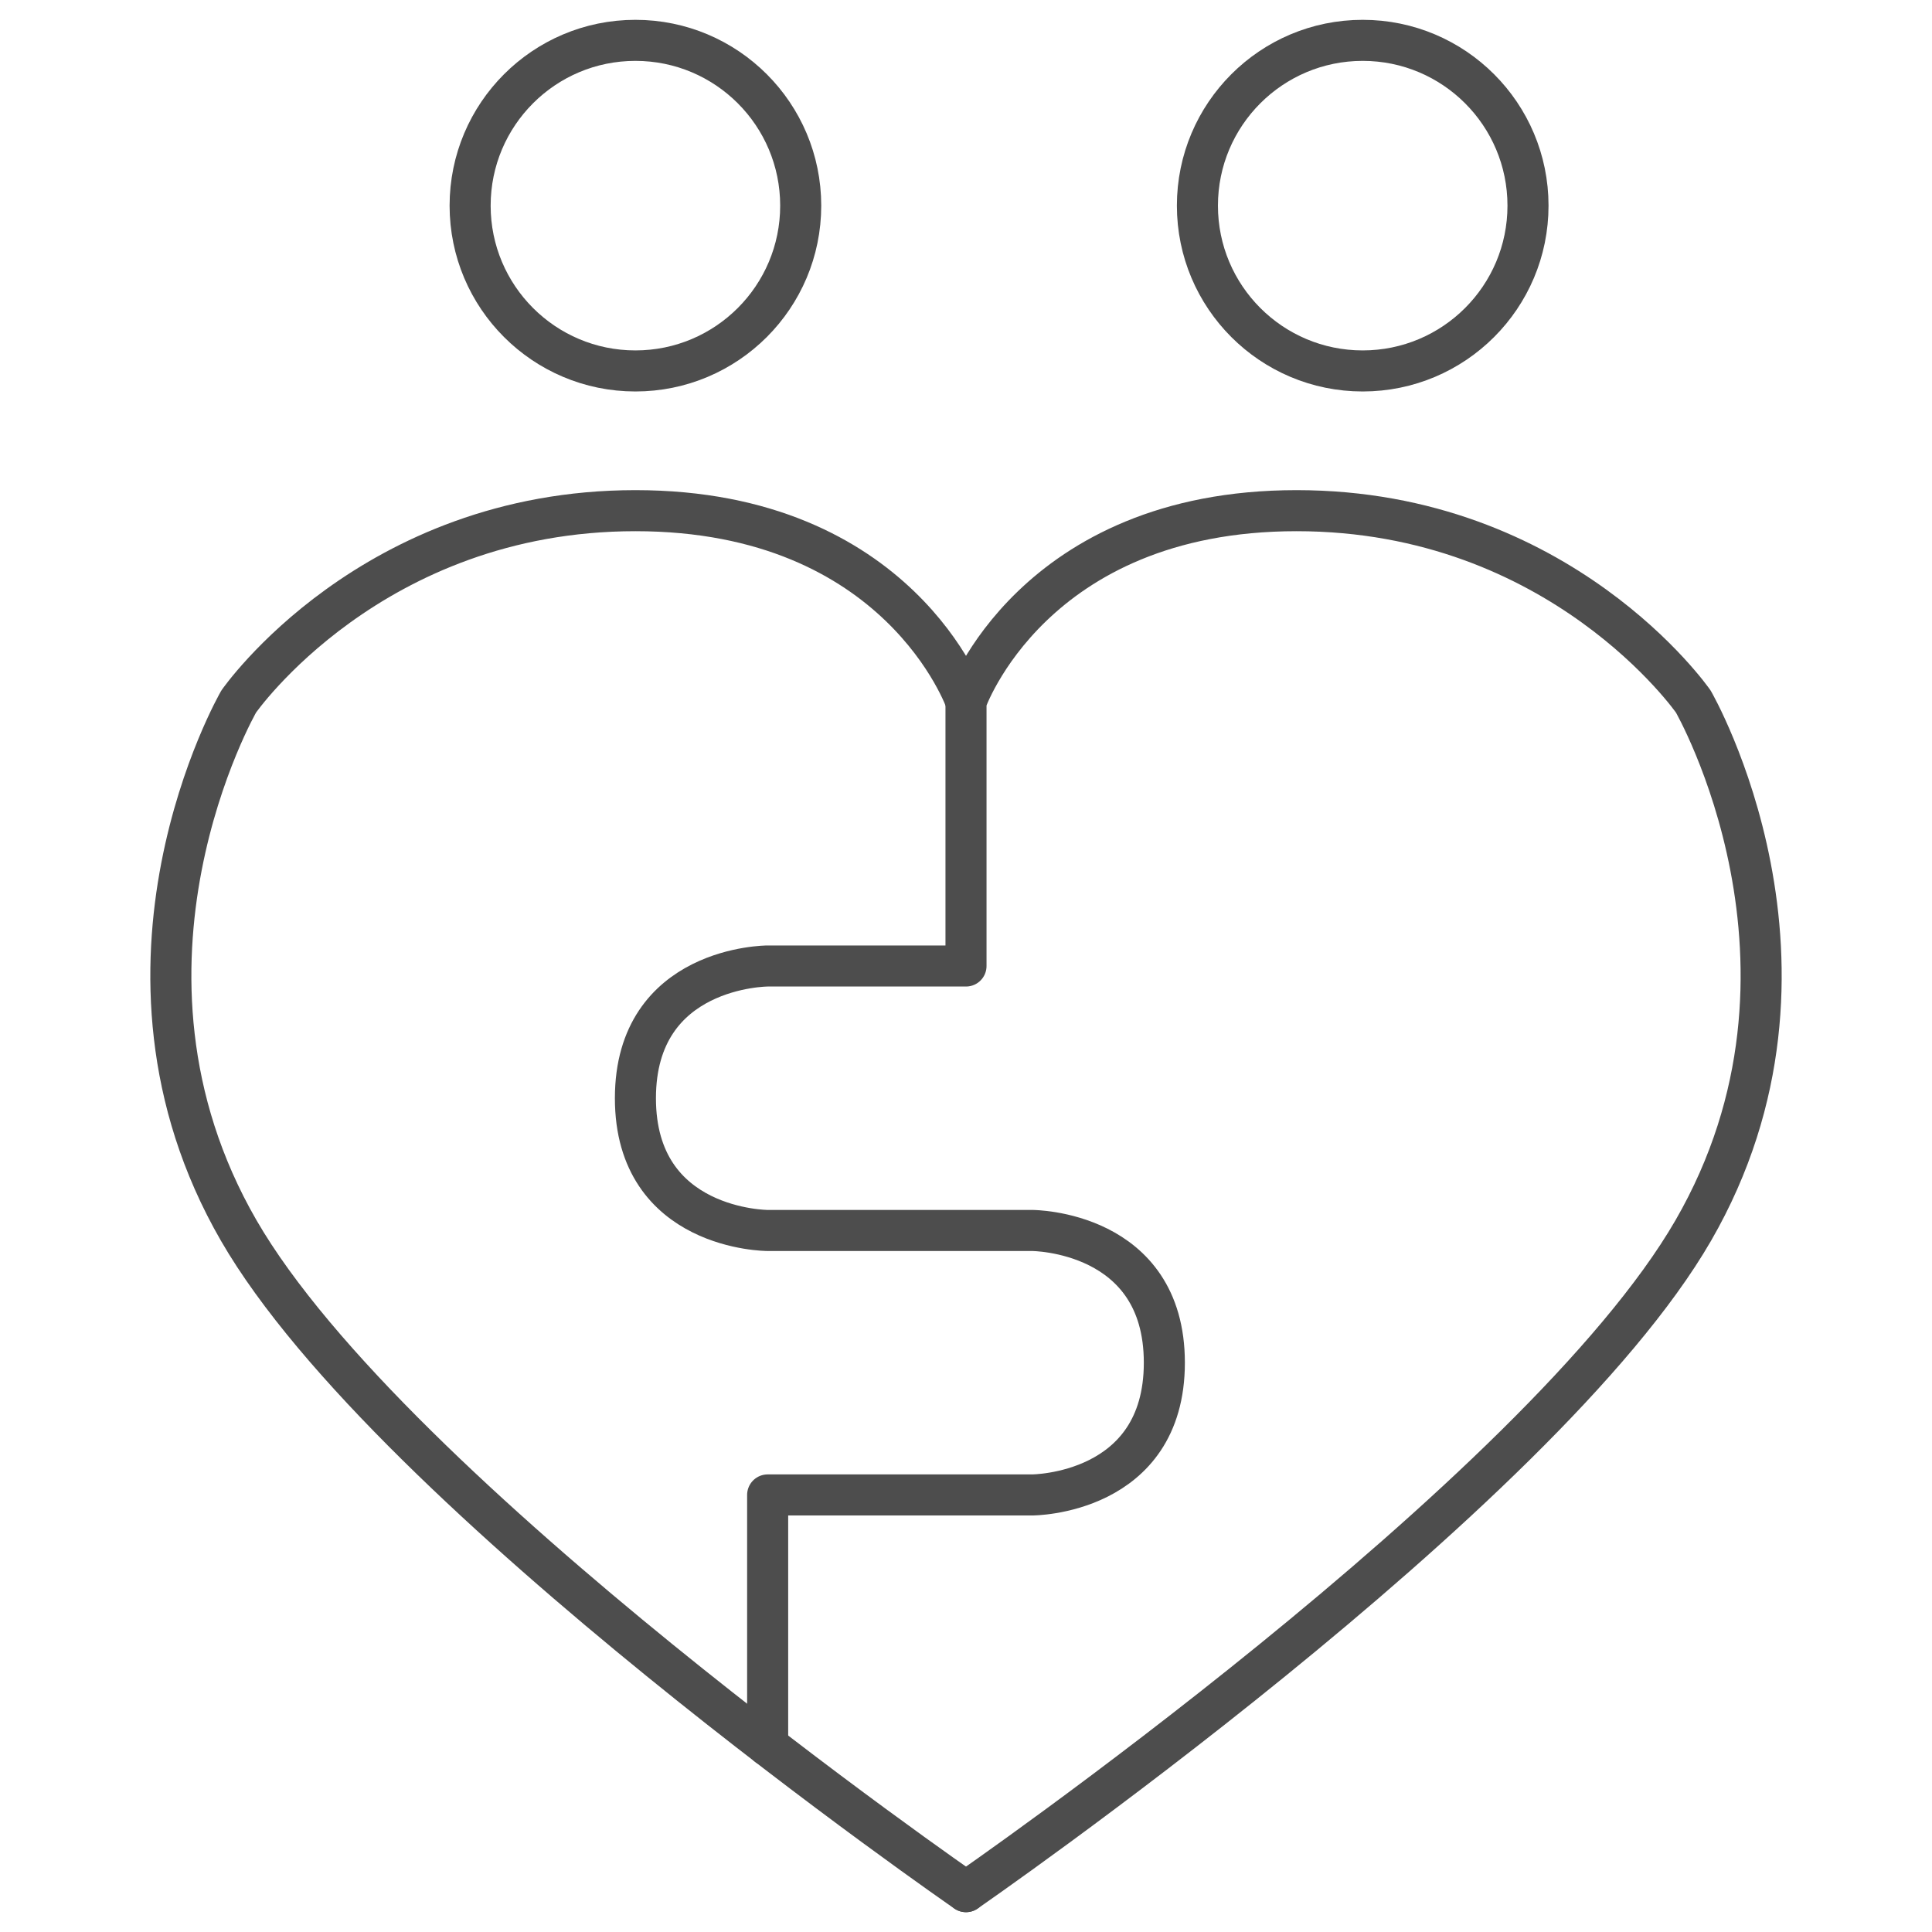
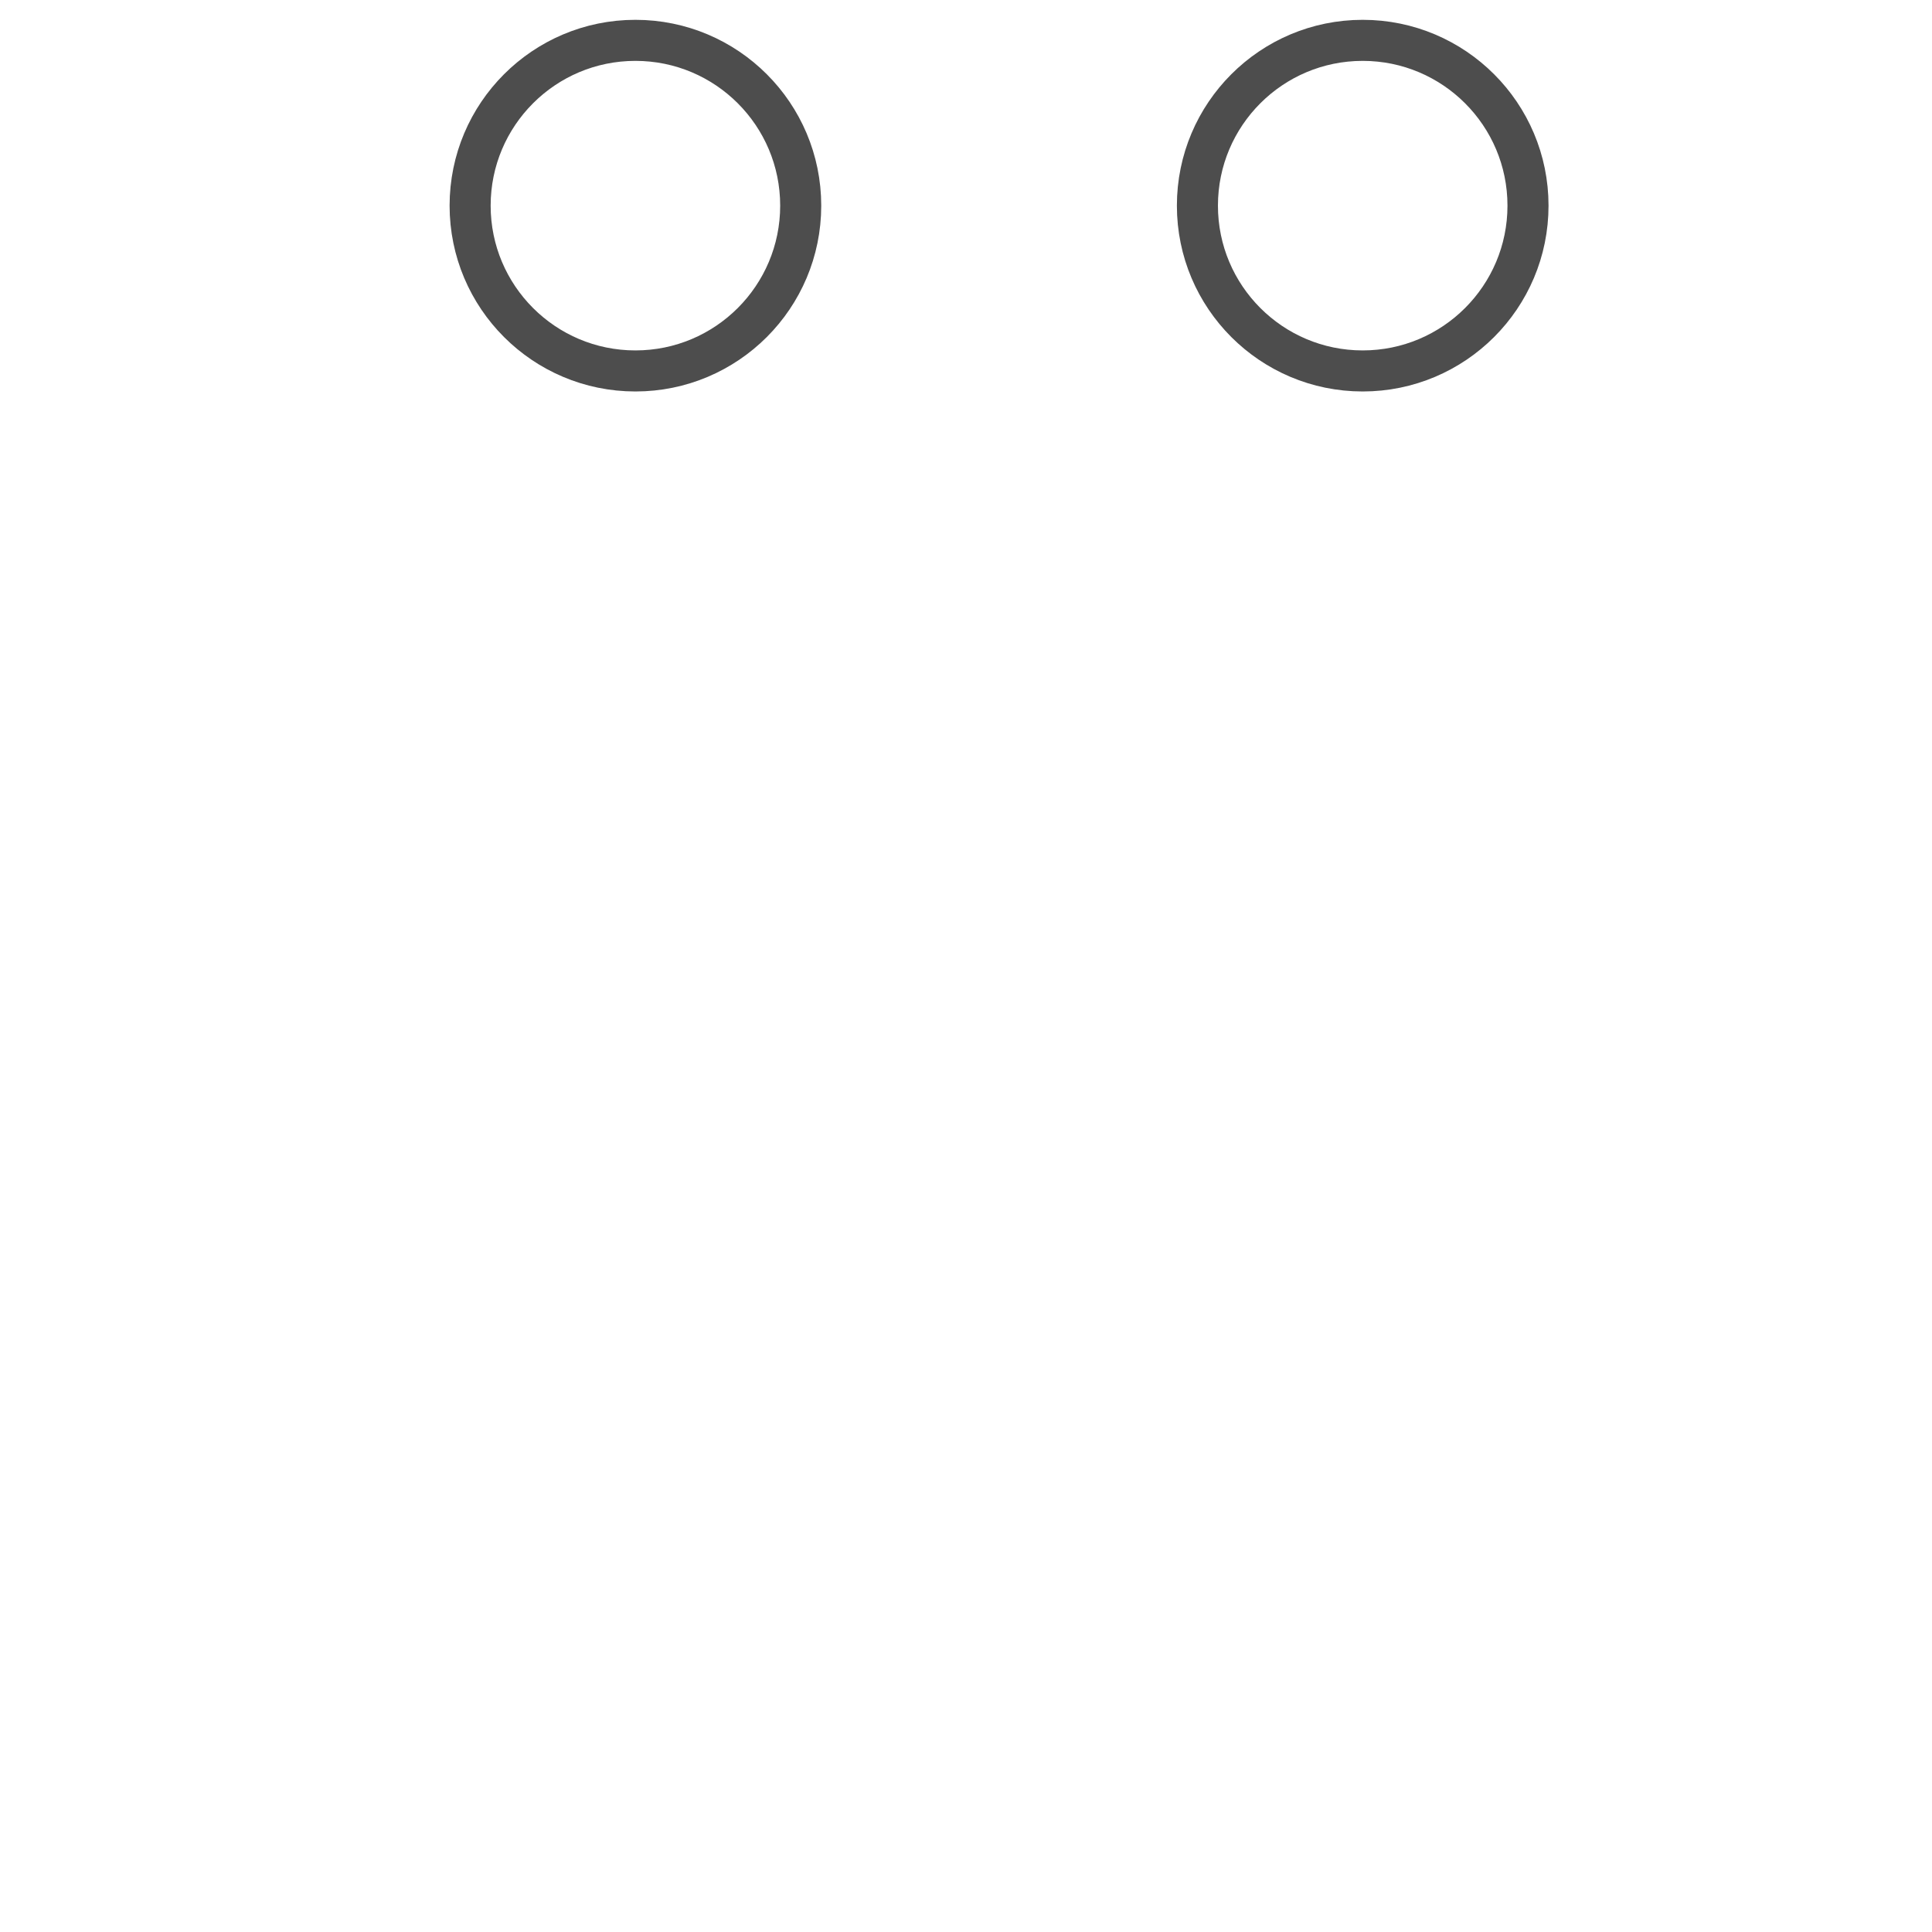
<svg xmlns="http://www.w3.org/2000/svg" xmlns:ns1="http://vectornator.io" height="100%" stroke-miterlimit="10" style="fill-rule:nonzero;clip-rule:evenodd;stroke-linecap:round;stroke-linejoin:round;" version="1.1" viewBox="0 0 200 200" width="100%" xml:space="preserve">
  <defs />
  <g id="Untitled" ns1:layerName="Untitled">
    <g opacity="1" ns1:layerName="g10656">
-       <path d="M100 72.622C100 72.622 106.844 52.864 134.222 52.864C161.6 52.864 175.289 72.622 175.289 72.622C175.289 72.622 191.096 100 175.289 127.378C159.482 154.756 100 195.822 100 195.822M100 72.622L100 100L79.467 100C79.467 100 65.778 100 65.778 113.689C65.778 127.378 79.467 127.378 79.467 127.378L106.844 127.378C106.844 127.378 120.533 127.378 120.533 141.067C120.533 154.756 106.844 154.756 106.844 154.756L79.467 154.756L79.467 180.709" fill="none" opacity="1" stroke="#4d4d4d" stroke-linecap="round" stroke-linejoin="round" stroke-width="4.25" ns1:layerName="path" />
-       <path d="M100 72.622C100 72.622 93.156 52.864 65.778 52.864C38.4 52.864 24.711 72.622 24.711 72.622C24.711 72.622 8.904 100 24.711 127.378C40.518 154.756 100 195.823 100 195.823" fill="none" opacity="1" stroke="#4d4d4d" stroke-linecap="round" stroke-linejoin="round" stroke-width="4.25" ns1:layerName="path" />
      <path d="M123.956 21.289C123.956 11.838 131.617 4.177 141.067 4.177C150.517 4.177 158.178 11.838 158.178 21.289C158.178 30.739 150.517 38.4 141.067 38.4C131.617 38.4 123.956 30.739 123.956 21.289Z" fill="none" opacity="1" stroke="#4d4d4d" stroke-linecap="round" stroke-linejoin="round" stroke-width="4.25" ns1:layerName="circle" />
      <path d="M48.667 21.289C48.667 11.838 56.328 4.177 65.778 4.177C75.228 4.177 82.889 11.838 82.889 21.289C82.889 30.739 75.228 38.4 65.778 38.4C56.328 38.4 48.667 30.739 48.667 21.289Z" fill="none" opacity="1" stroke="#4d4d4d" stroke-linecap="round" stroke-linejoin="round" stroke-width="4.25" ns1:layerName="circle" />
    </g>
  </g>
</svg>